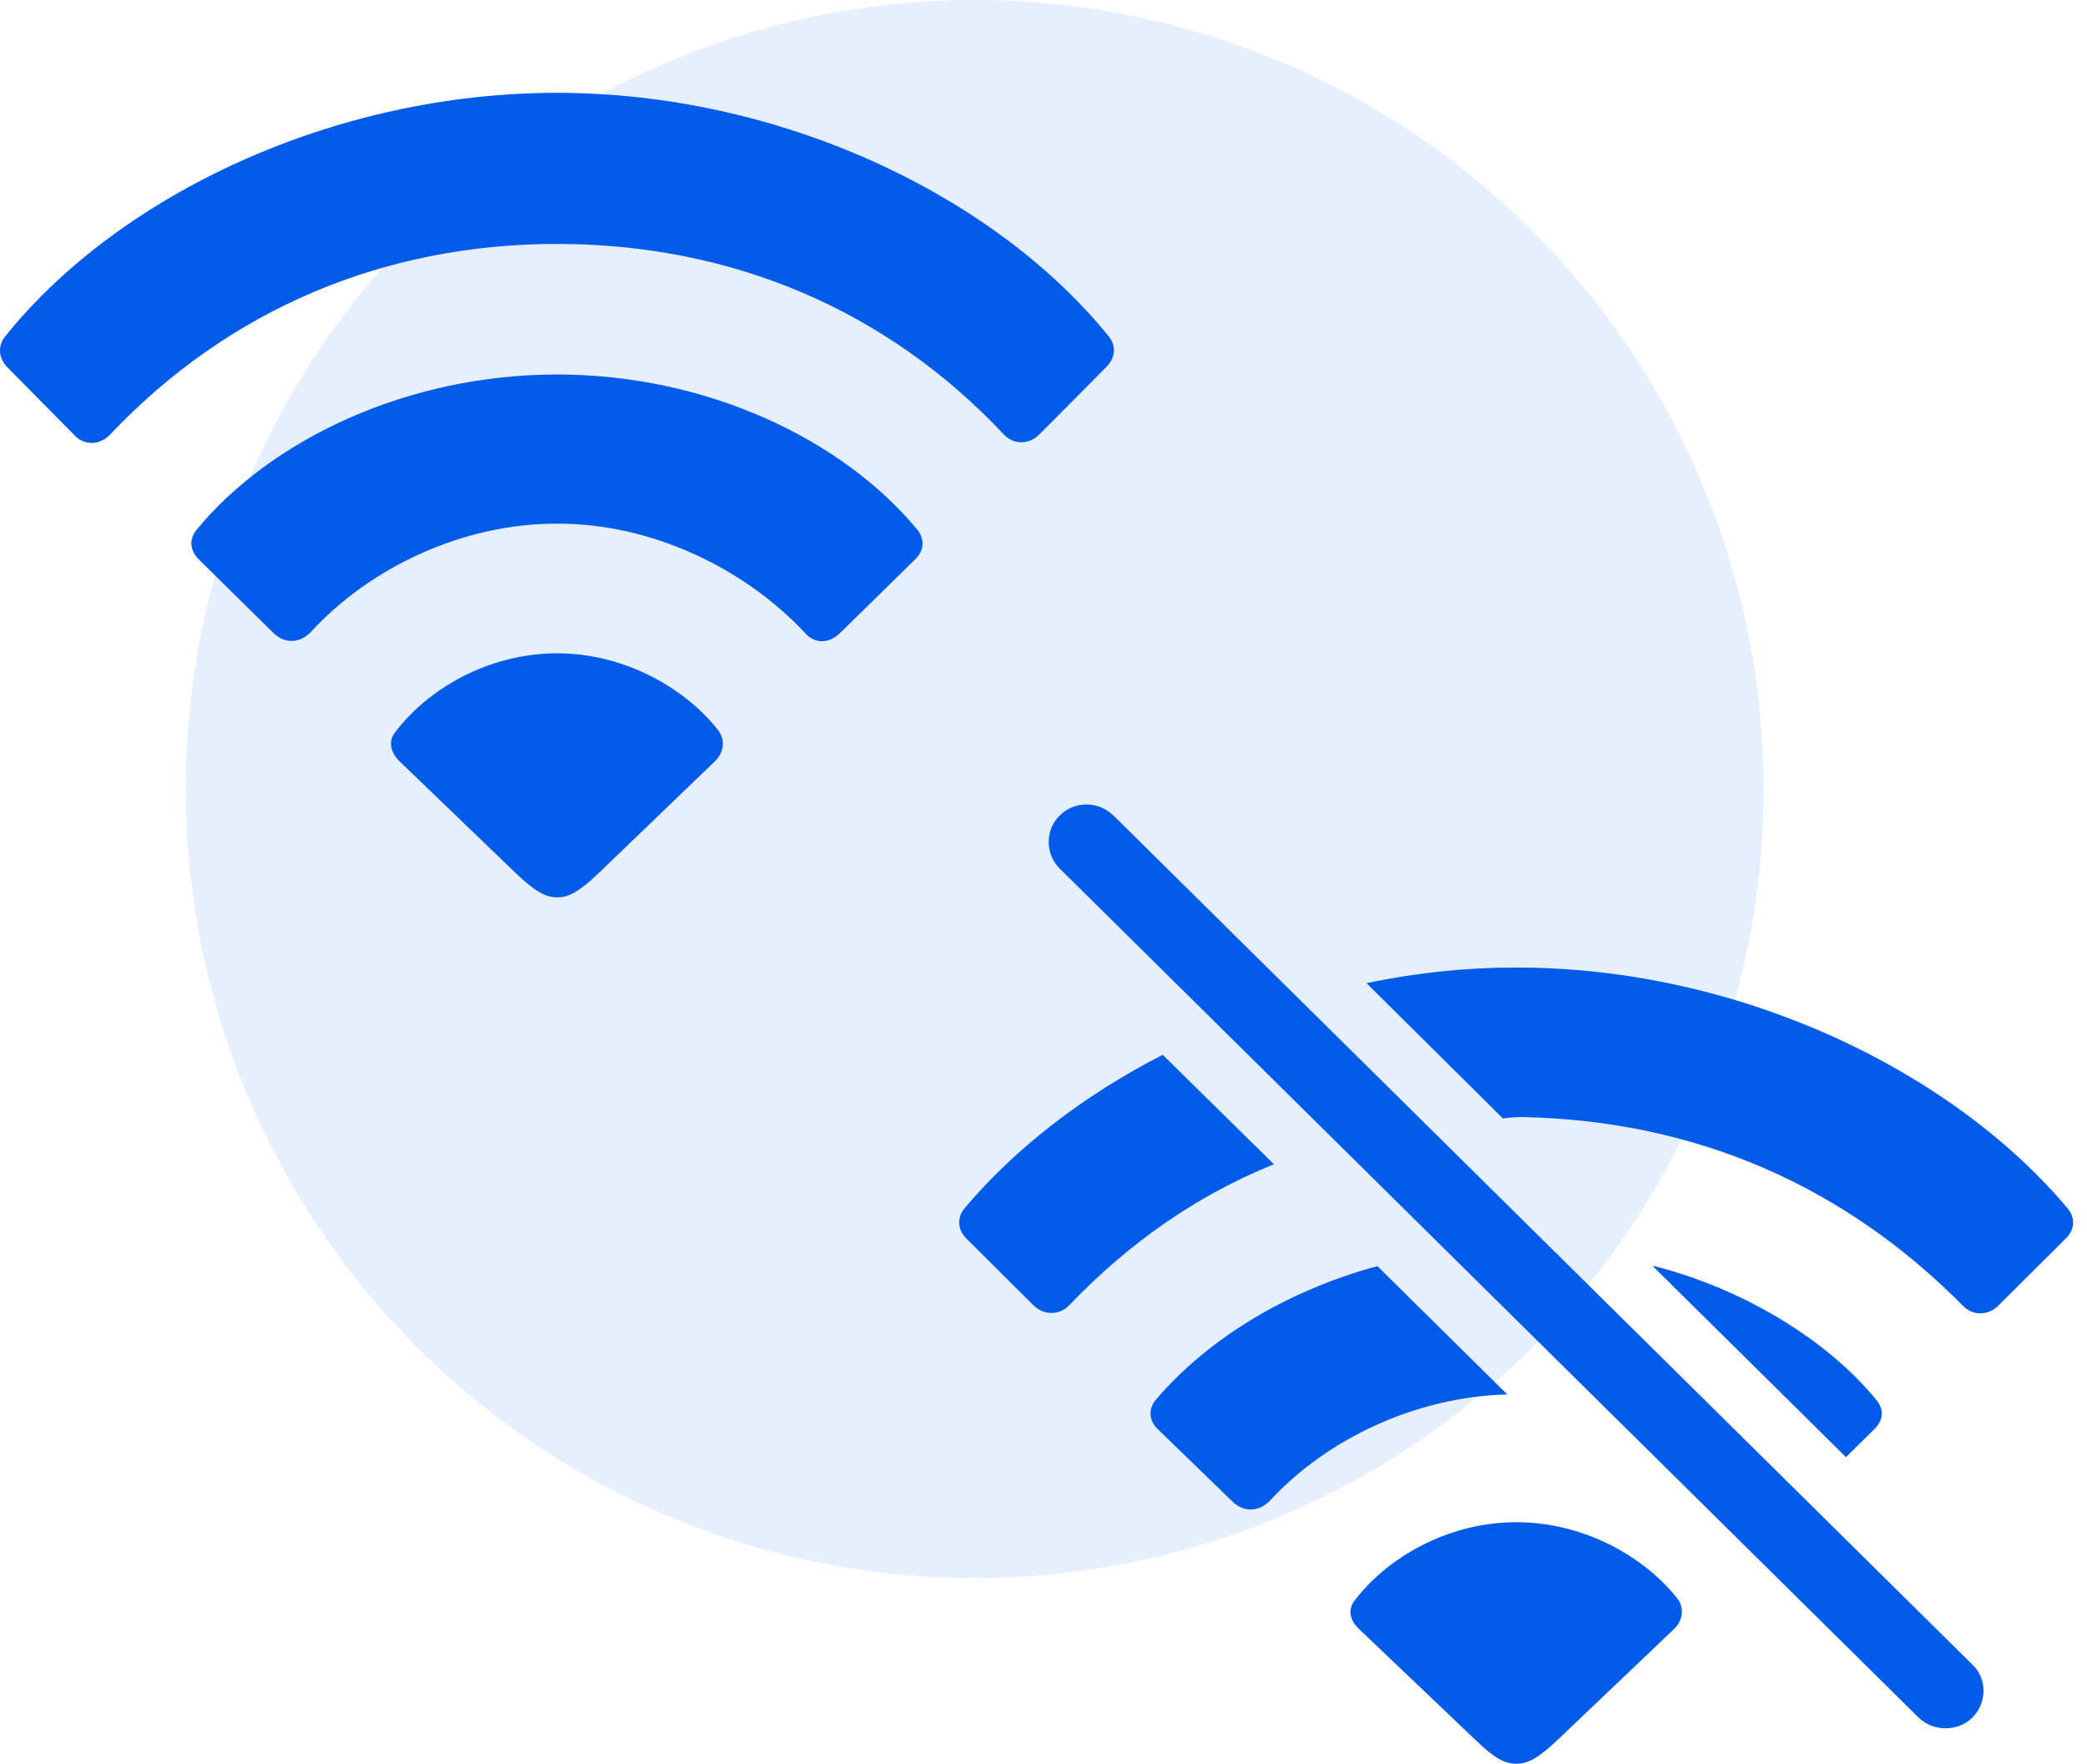
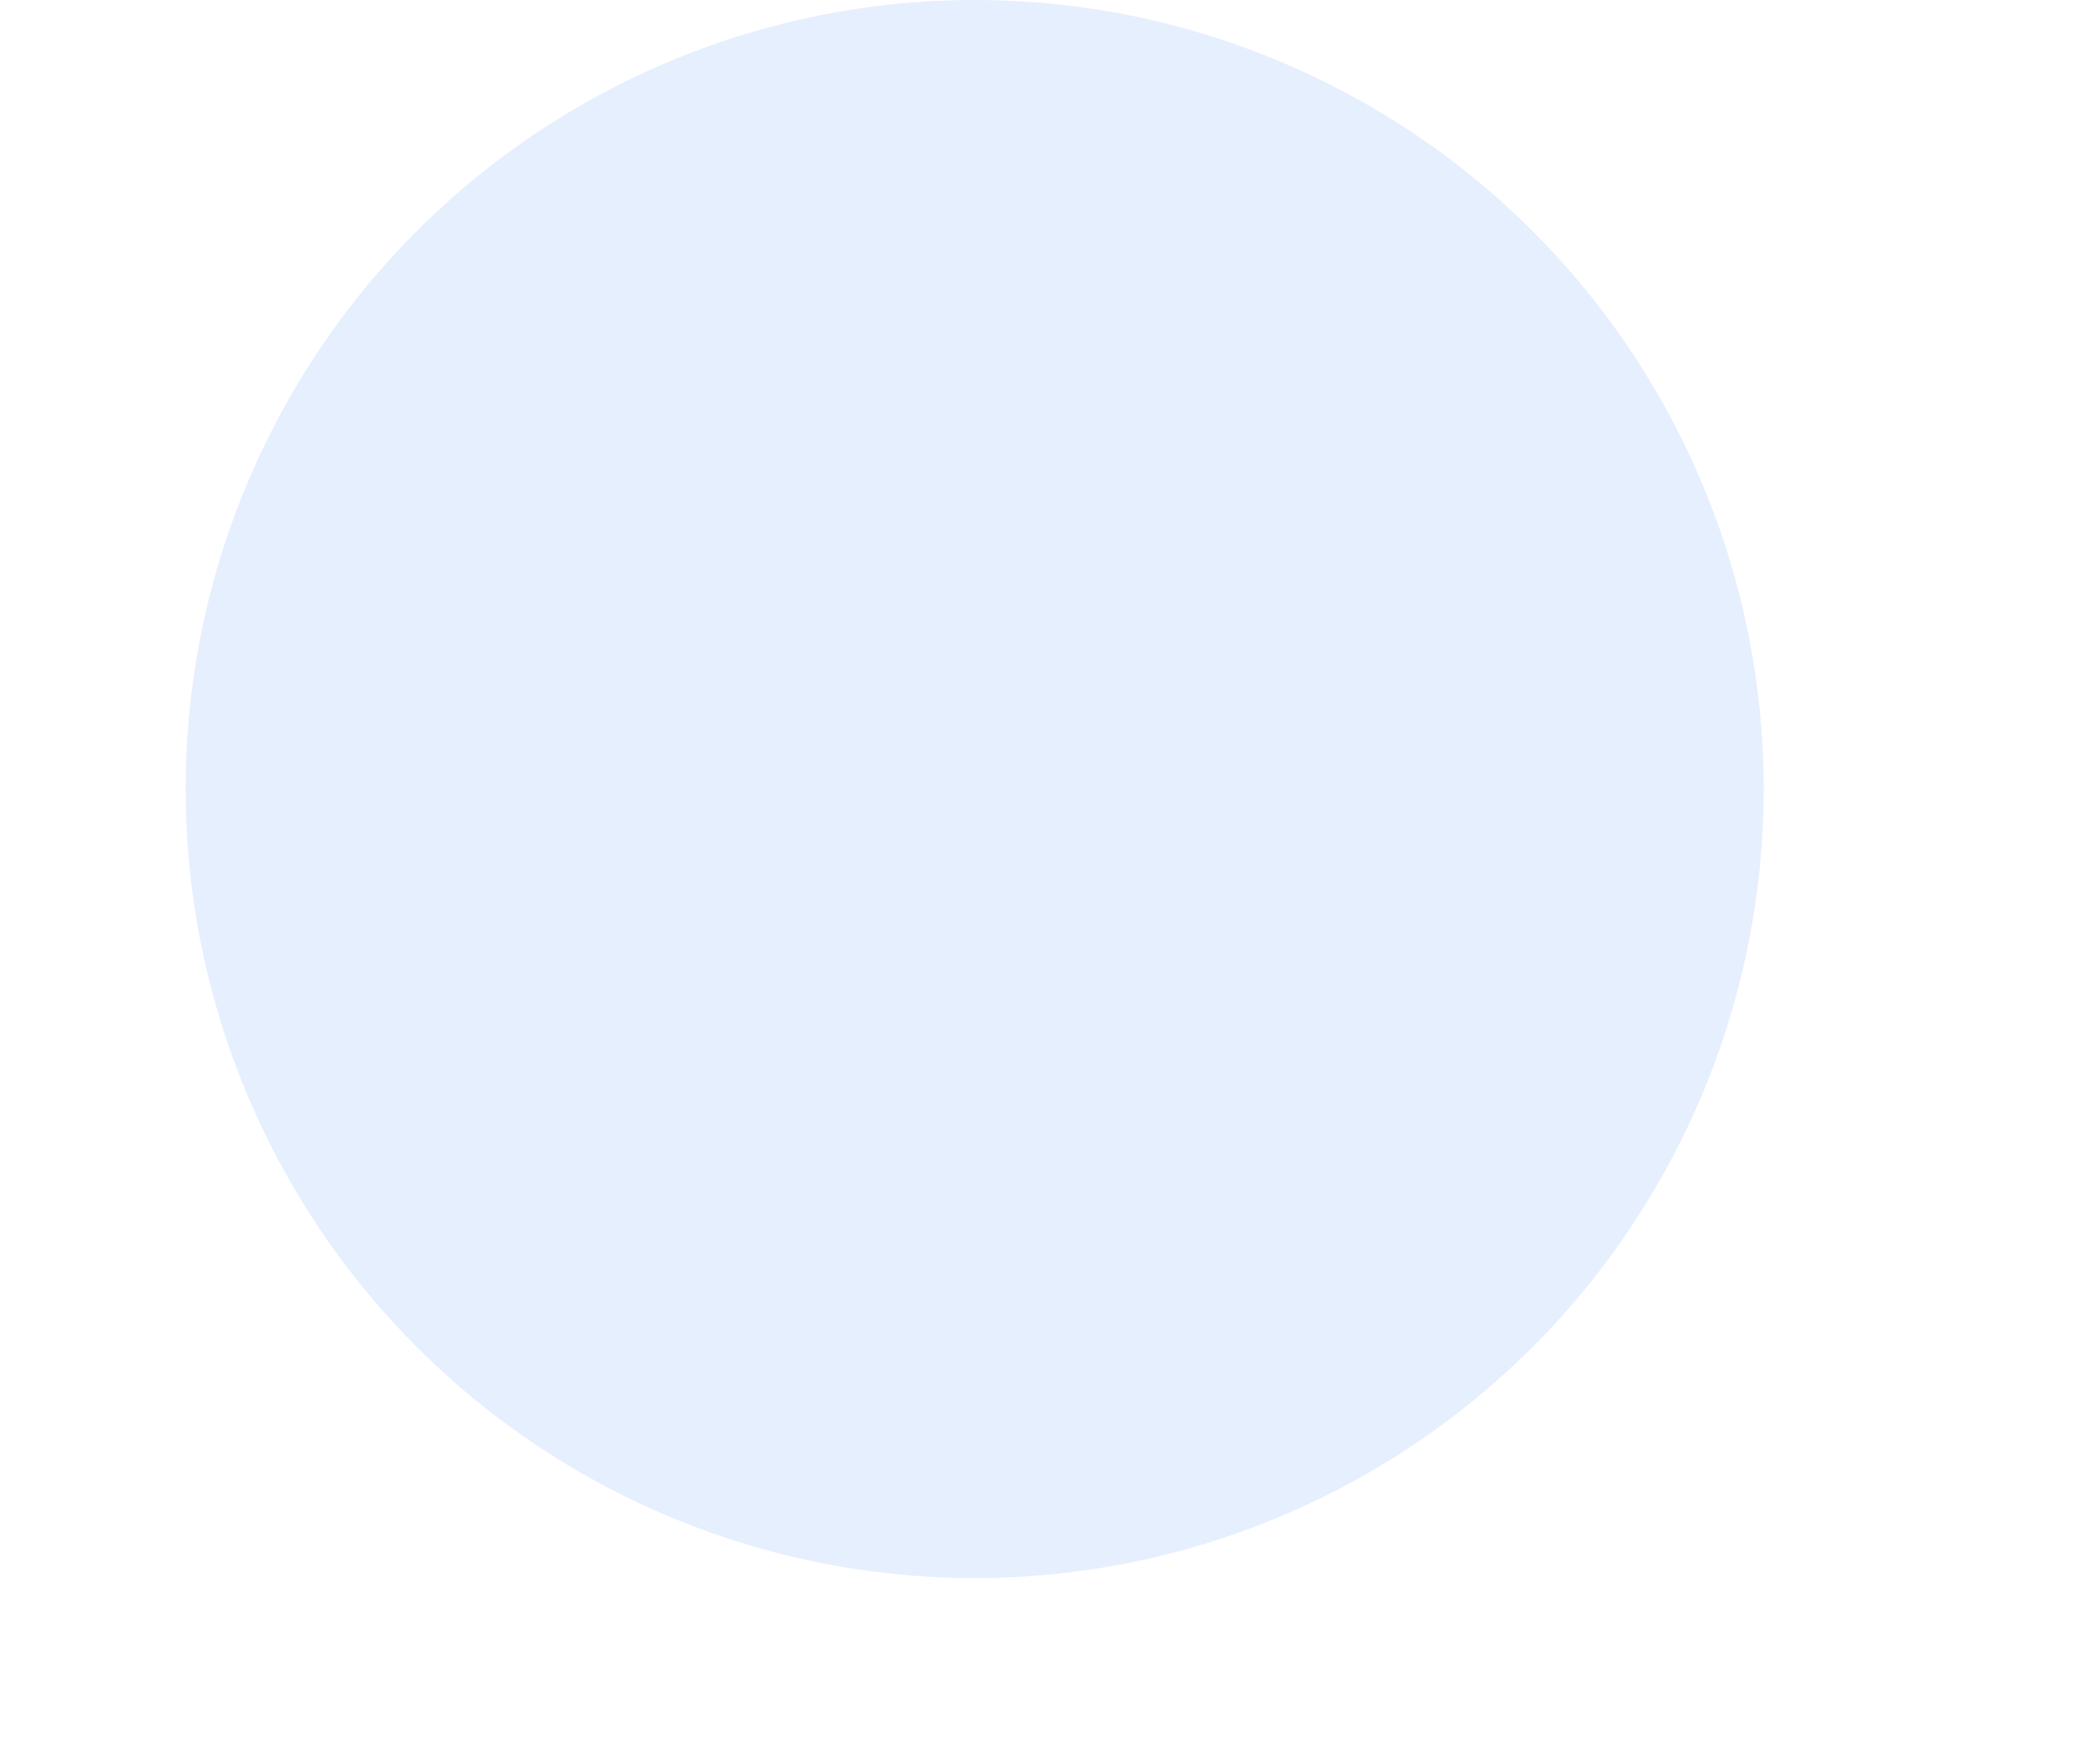
<svg xmlns="http://www.w3.org/2000/svg" width="71" height="60" viewBox="0 0 71 60" fill="none">
-   <path d="M2.527 14.799C2.868 15.172 3.404 15.156 3.761 14.767C7.771 10.535 13.047 8.298 18.94 8.298C24.882 8.298 30.174 10.535 34.168 14.799C34.509 15.14 35.029 15.123 35.37 14.767L37.642 12.481C37.967 12.156 37.967 11.735 37.707 11.427C33.795 6.611 26.506 3.158 18.94 3.158C11.391 3.158 4.085 6.595 0.189 11.427C-0.071 11.735 -0.071 12.156 0.238 12.481L2.527 14.799ZM9.313 21.544C9.703 21.917 10.222 21.884 10.595 21.479C12.576 19.323 15.742 17.799 18.956 17.815C22.187 17.799 25.353 19.355 27.382 21.528C27.723 21.917 28.21 21.901 28.584 21.528L31.132 19.031C31.441 18.739 31.473 18.334 31.197 18.009C28.665 14.945 24.038 12.74 18.956 12.74C13.859 12.74 9.232 14.945 6.699 18.009C6.423 18.334 6.456 18.723 6.764 19.031L9.313 21.544ZM18.956 30.526C19.346 30.526 19.687 30.348 20.352 29.716L24.33 25.889C24.622 25.614 24.687 25.16 24.427 24.835C23.291 23.392 21.229 22.225 18.956 22.225C16.619 22.225 14.524 23.441 13.404 24.965C13.209 25.257 13.307 25.614 13.583 25.889L17.56 29.716C18.21 30.332 18.567 30.526 18.956 30.526Z" fill="#005BEA" />
-   <path d="M65.269 58.428C65.788 58.925 66.616 58.909 67.103 58.428C67.606 57.914 67.606 57.112 67.103 56.63L37.884 27.747C37.38 27.25 36.553 27.234 36.049 27.747C35.546 28.229 35.562 29.063 36.049 29.545L65.269 58.428ZM51.13 38.049C51.324 38.017 51.552 38.001 51.763 38.001C57.753 38.113 62.801 40.392 66.794 44.435C67.135 44.772 67.655 44.756 67.996 44.403L70.268 42.141C70.609 41.82 70.593 41.403 70.333 41.098C66.356 36.38 59.133 32.914 51.584 32.914C49.928 32.914 48.273 33.075 46.487 33.444L51.13 38.049ZM39.556 35.883C36.861 37.263 34.54 39.06 32.819 41.098C32.559 41.403 32.559 41.82 32.884 42.141L35.157 44.403C35.514 44.756 36.049 44.756 36.39 44.387C38.419 42.269 40.724 40.665 43.338 39.605L39.556 35.883ZM62.801 49.57L63.759 48.623C64.084 48.319 64.1 47.933 63.824 47.612C62.152 45.575 59.295 43.826 56.211 43.055L62.801 49.57ZM46.86 43.072C43.727 43.922 41.065 45.575 39.328 47.612C39.052 47.933 39.085 48.334 39.393 48.623L41.942 51.094C42.331 51.464 42.851 51.431 43.224 51.03C45.156 48.944 48.175 47.516 51.276 47.436L46.86 43.072ZM51.584 51.784C49.263 51.784 47.169 52.988 46.049 54.496C45.854 54.785 45.935 55.138 46.227 55.411L50.204 59.198C50.854 59.824 51.195 60 51.584 60C51.99 60 52.331 59.807 52.98 59.198L56.957 55.411C57.249 55.138 57.314 54.689 57.055 54.368C55.918 52.94 53.873 51.784 51.584 51.784Z" fill="#005BEA" />
  <ellipse opacity="0.1" cx="33.158" cy="26.842" rx="26.842" ry="26.842" fill="#005BEA" />
</svg>